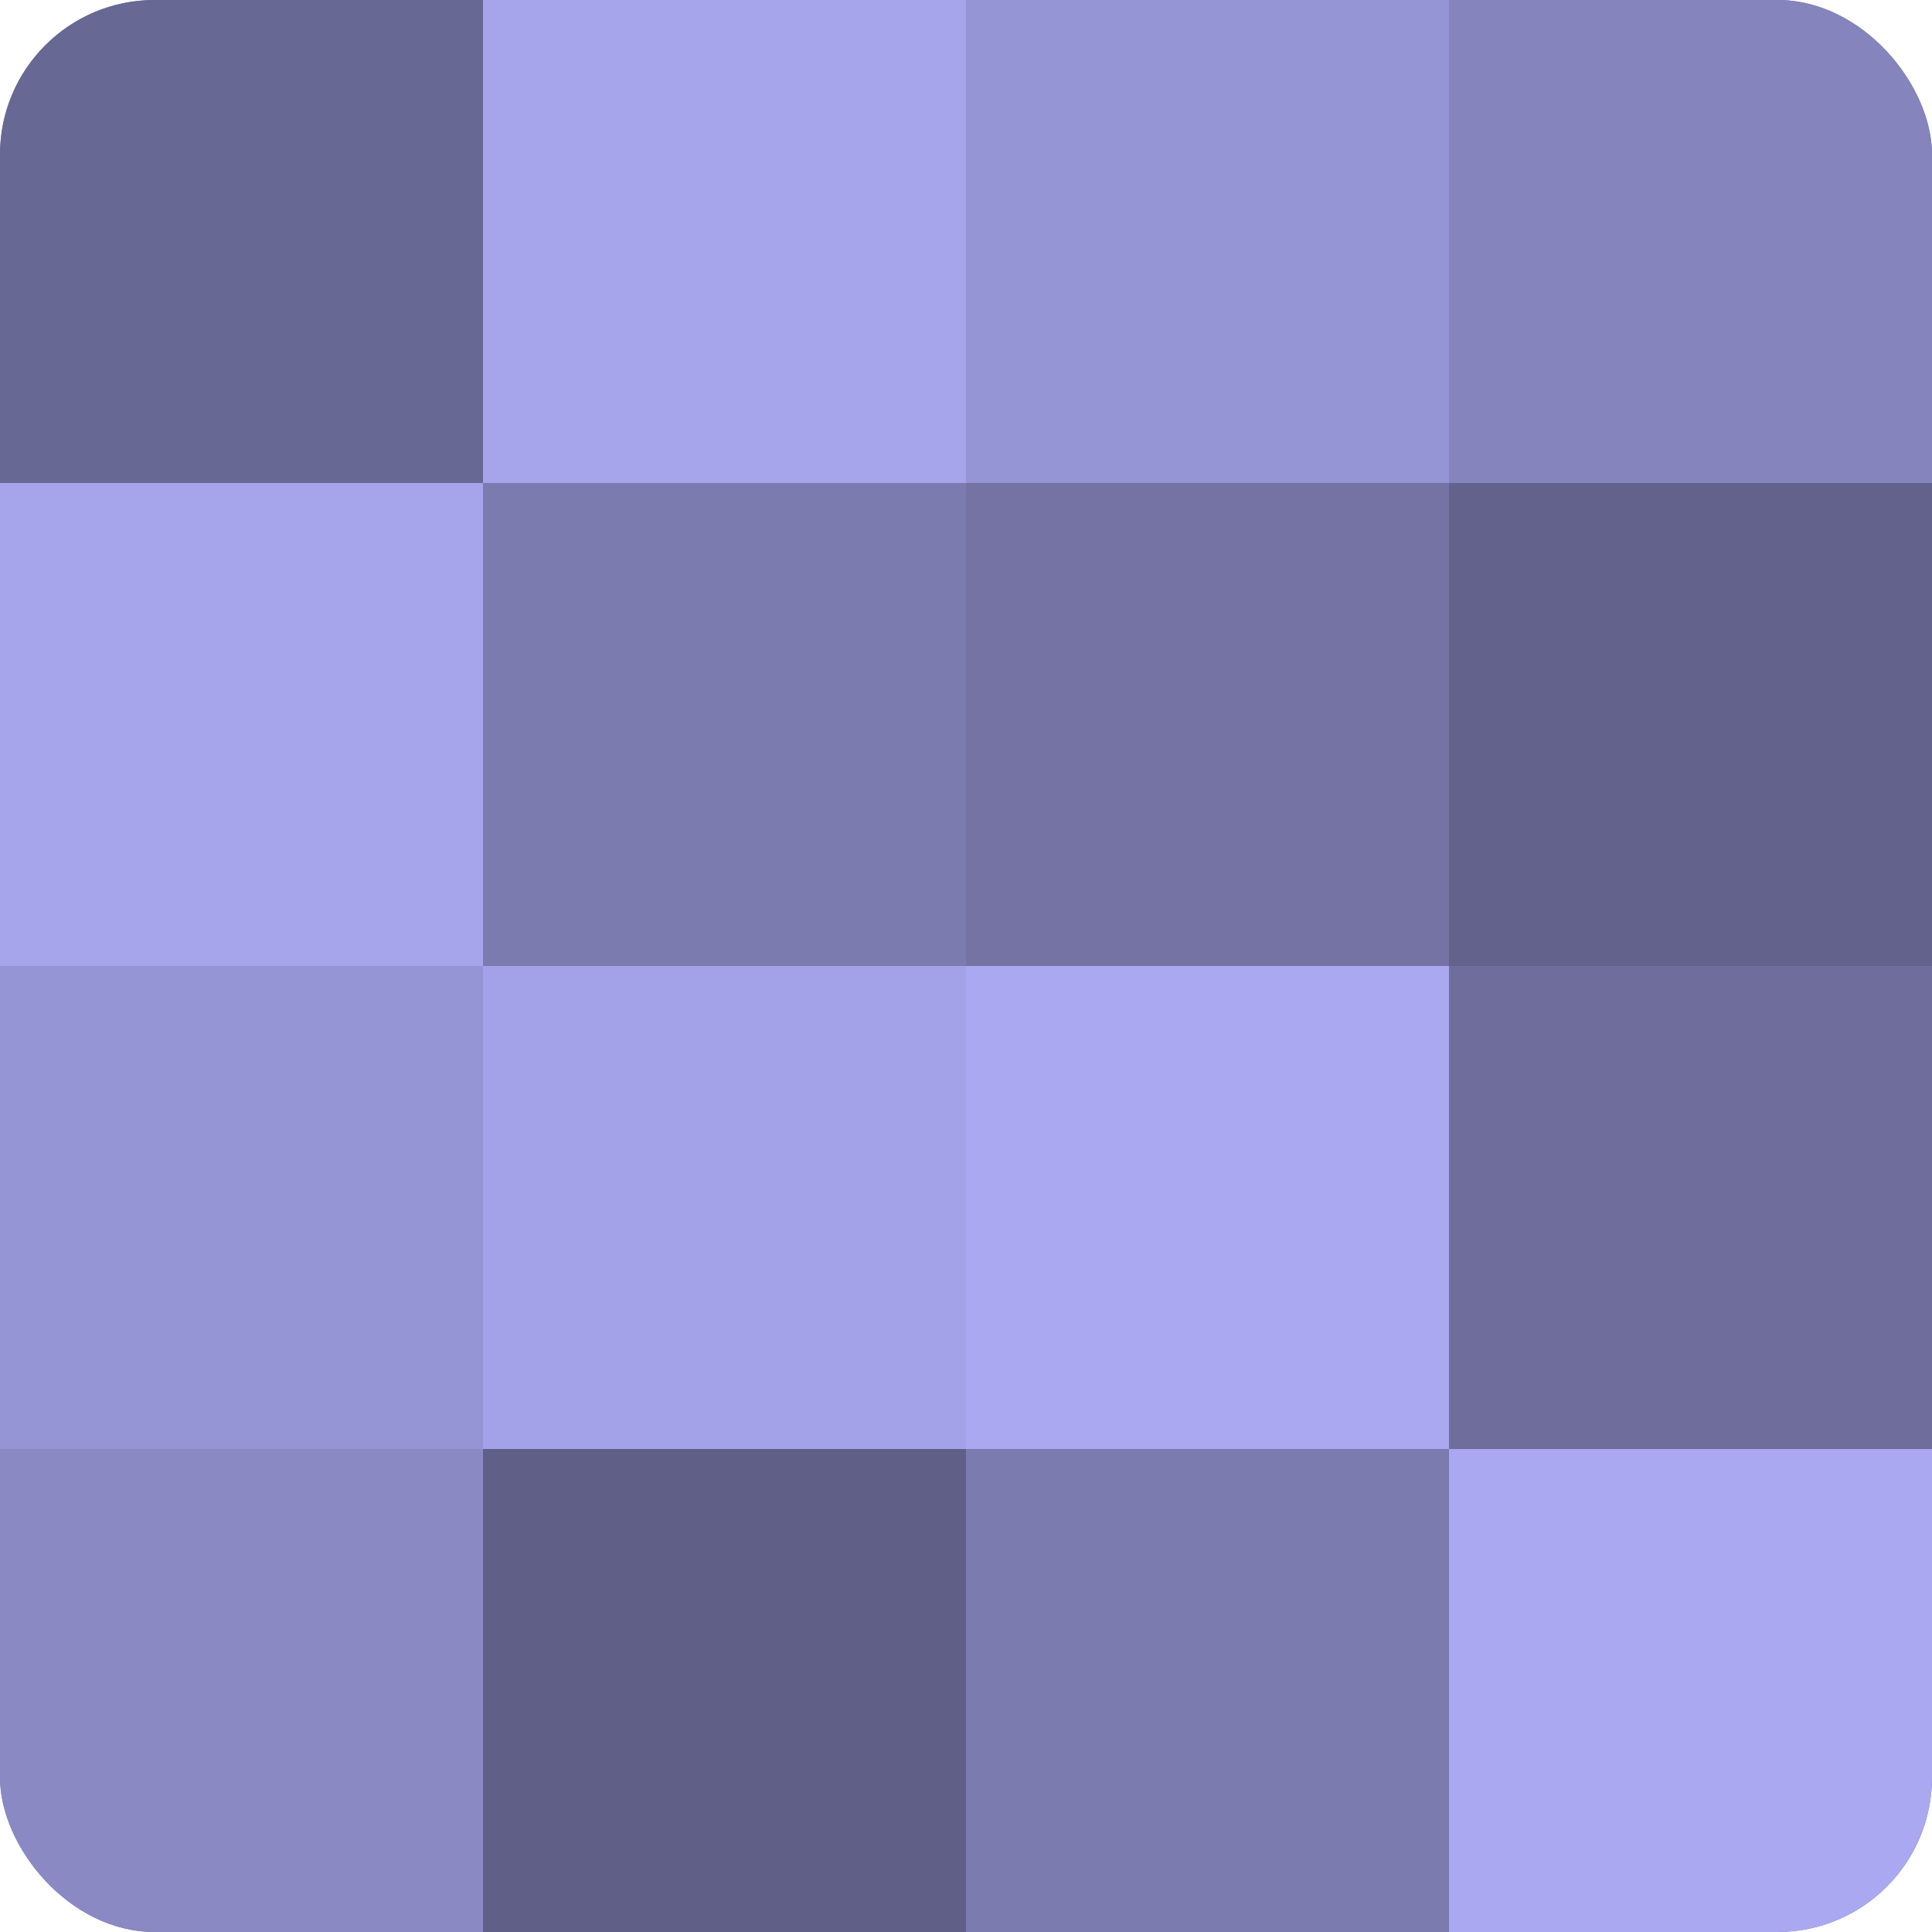
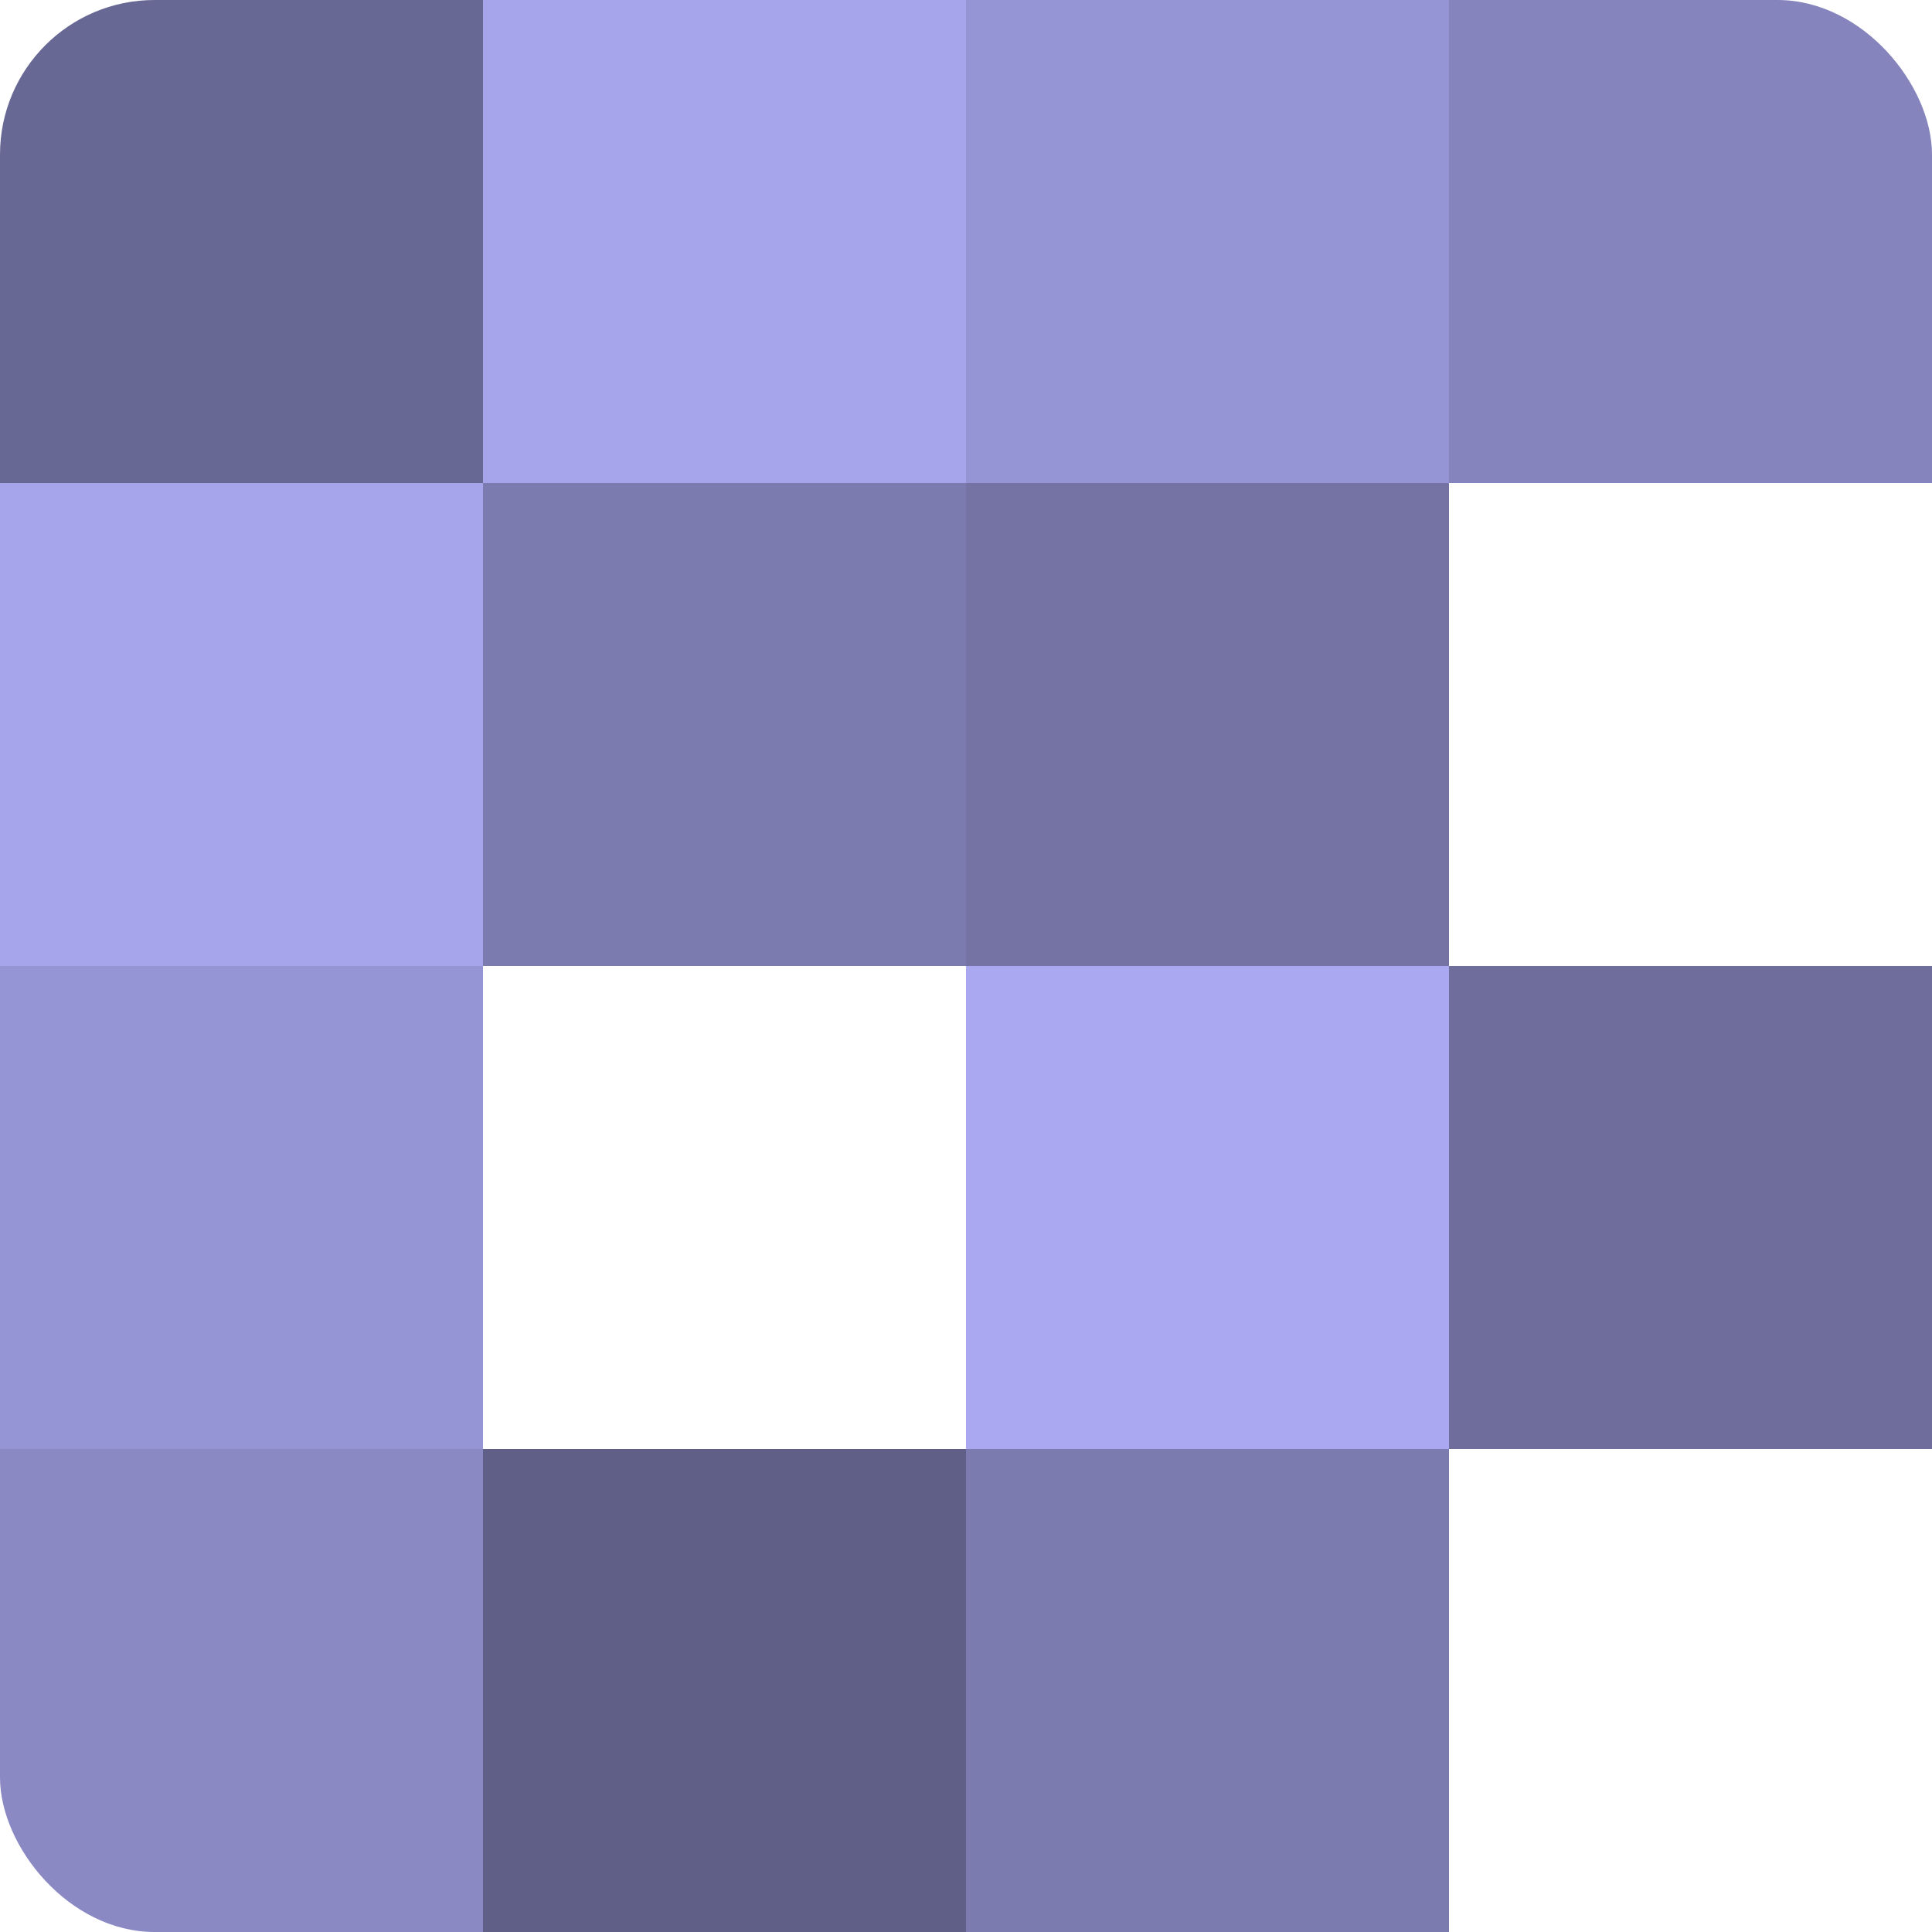
<svg xmlns="http://www.w3.org/2000/svg" width="60" height="60" viewBox="0 0 100 100" preserveAspectRatio="xMidYMid meet">
  <defs>
    <clipPath id="c" width="100" height="100">
      <rect width="100" height="100" rx="8" ry="8" />
    </clipPath>
  </defs>
  <g clip-path="url(#c)">
-     <rect width="100" height="100" fill="#7170a0" />
    <rect width="25" height="25" fill="#686894" />
    <rect y="25" width="25" height="25" fill="#a6a5ec" />
    <rect y="50" width="25" height="25" fill="#9594d4" />
    <rect y="75" width="25" height="25" fill="#8a89c4" />
    <rect x="25" width="25" height="25" fill="#a6a5ec" />
    <rect x="25" y="25" width="25" height="25" fill="#7c7bb0" />
-     <rect x="25" y="50" width="25" height="25" fill="#a3a2e8" />
    <rect x="25" y="75" width="25" height="25" fill="#605f88" />
    <rect x="50" width="25" height="25" fill="#9594d4" />
    <rect x="50" y="25" width="25" height="25" fill="#7473a4" />
    <rect x="50" y="50" width="25" height="25" fill="#a9a8f0" />
    <rect x="50" y="75" width="25" height="25" fill="#7c7bb0" />
    <rect x="75" width="25" height="25" fill="#8584bc" />
-     <rect x="75" y="25" width="25" height="25" fill="#63628c" />
    <rect x="75" y="50" width="25" height="25" fill="#6e6d9c" />
-     <rect x="75" y="75" width="25" height="25" fill="#a9a8f0" />
  </g>
</svg>